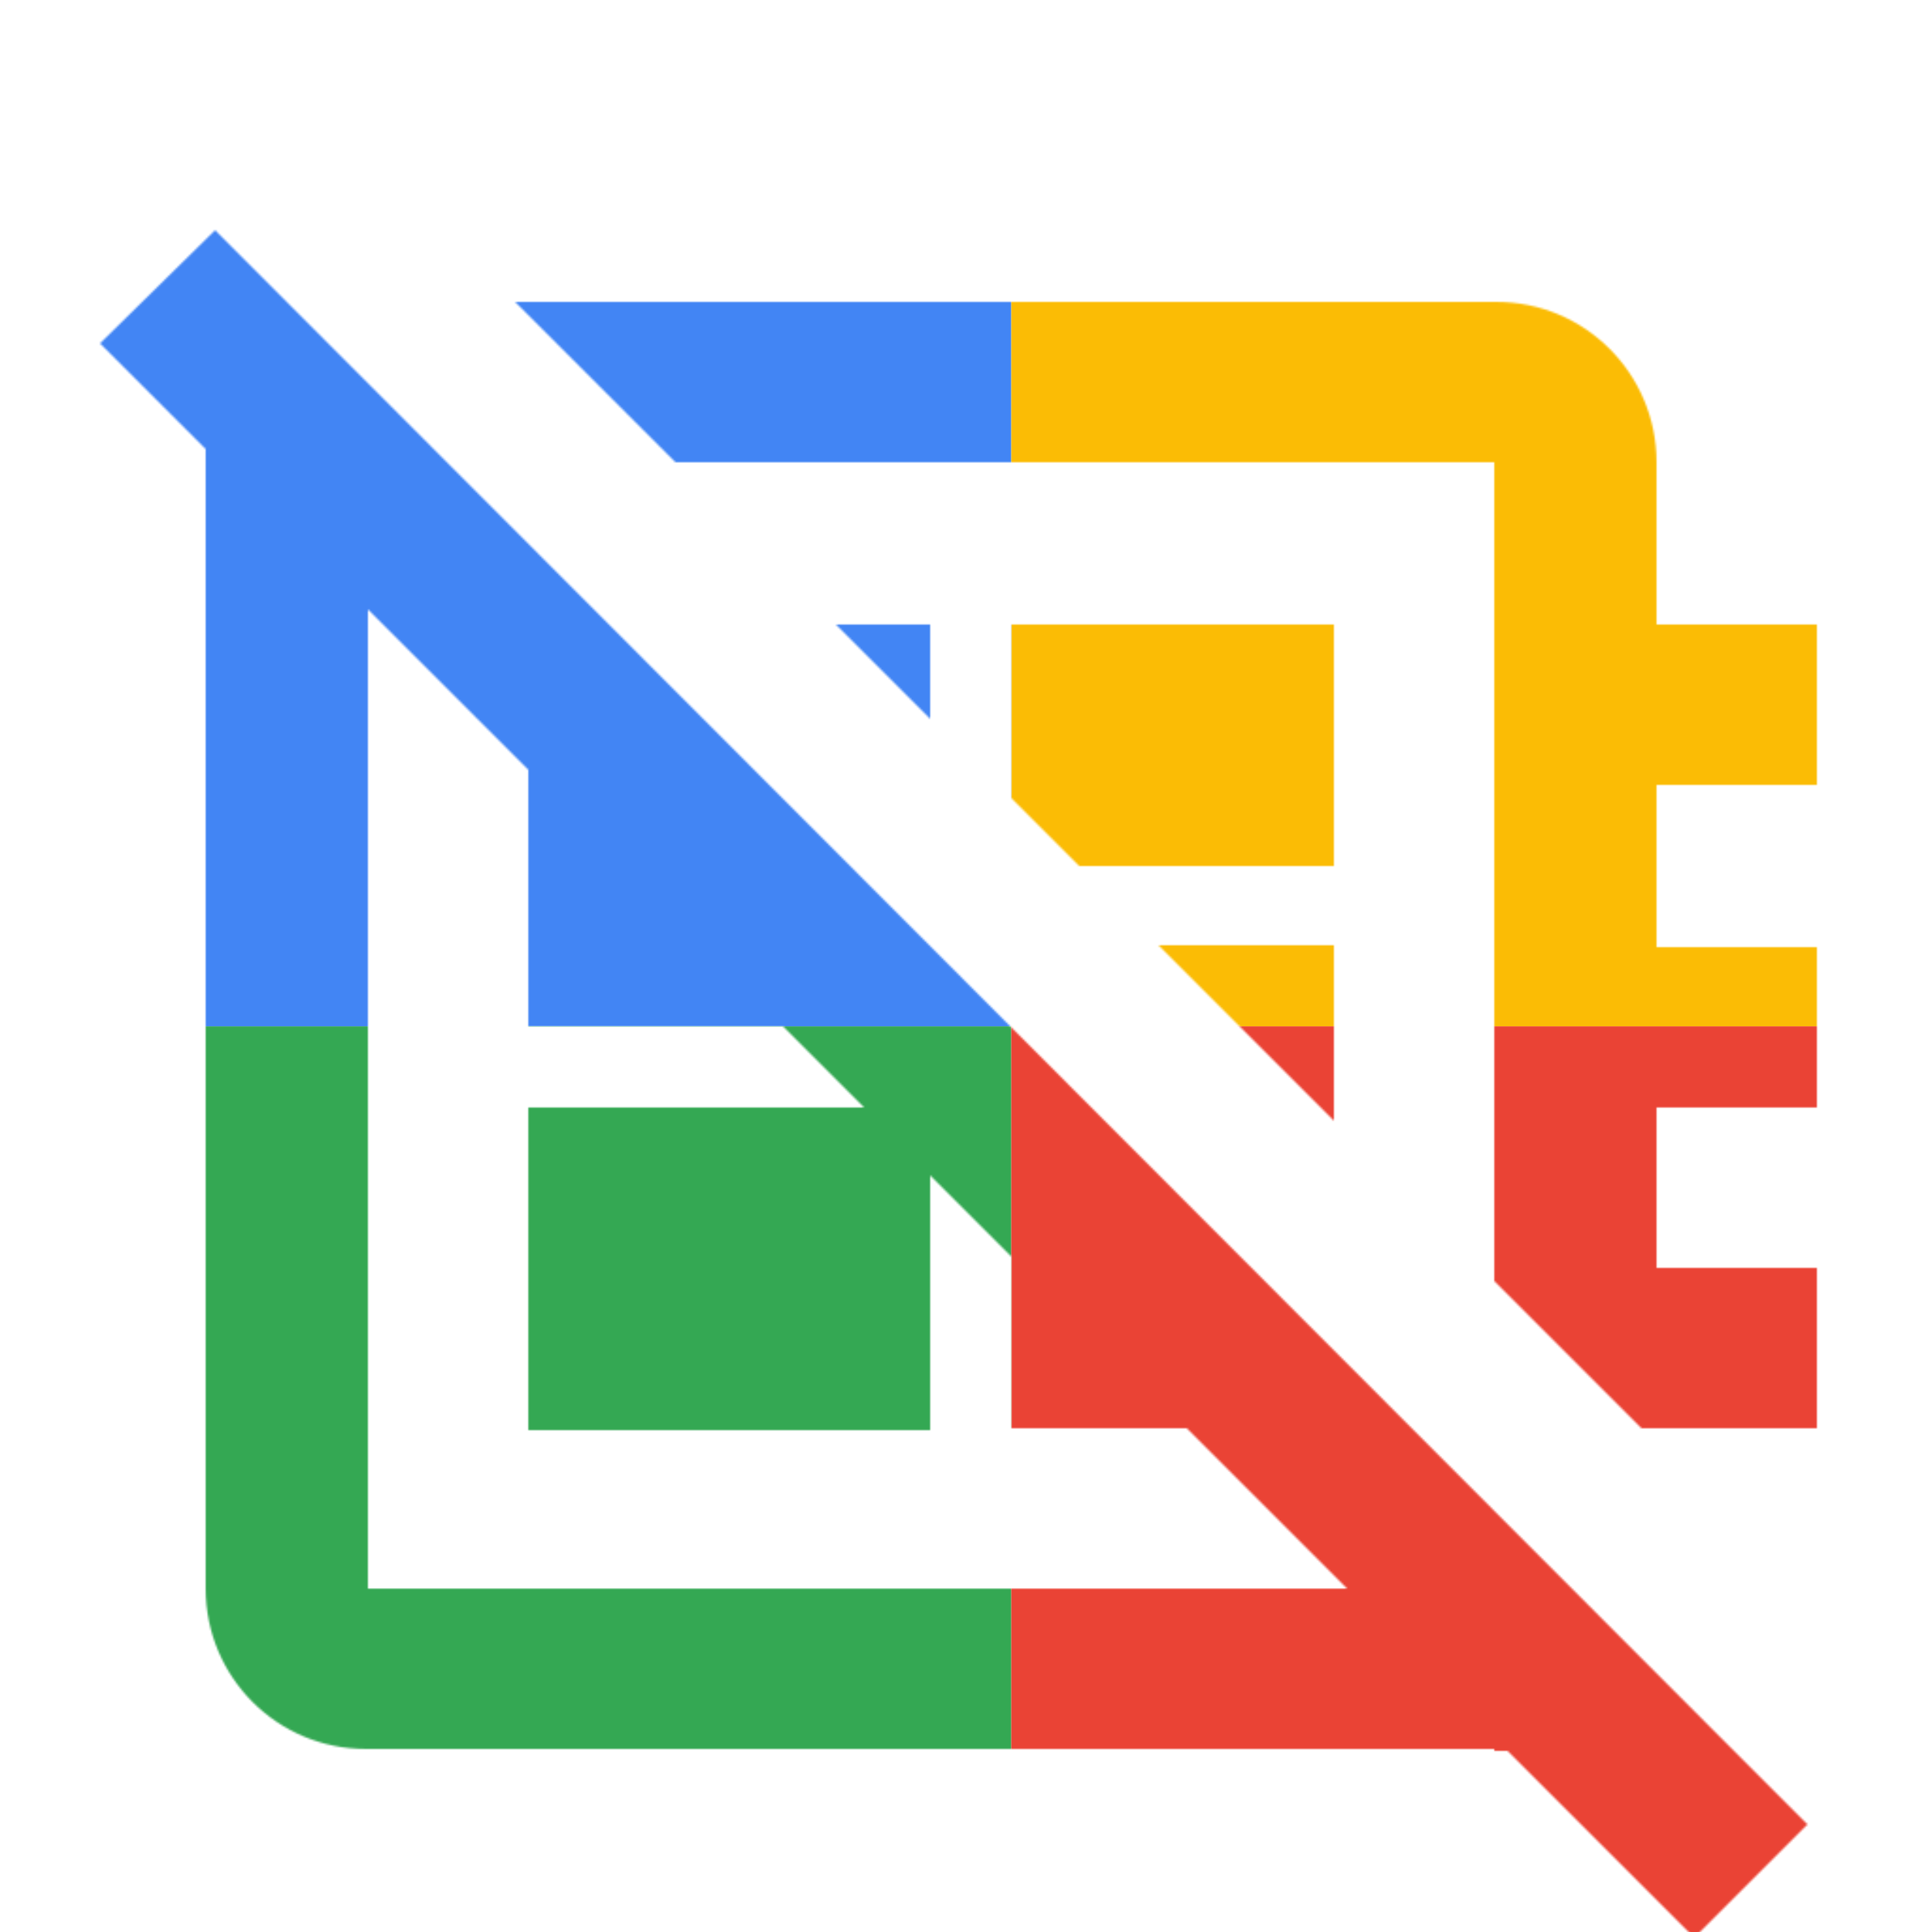
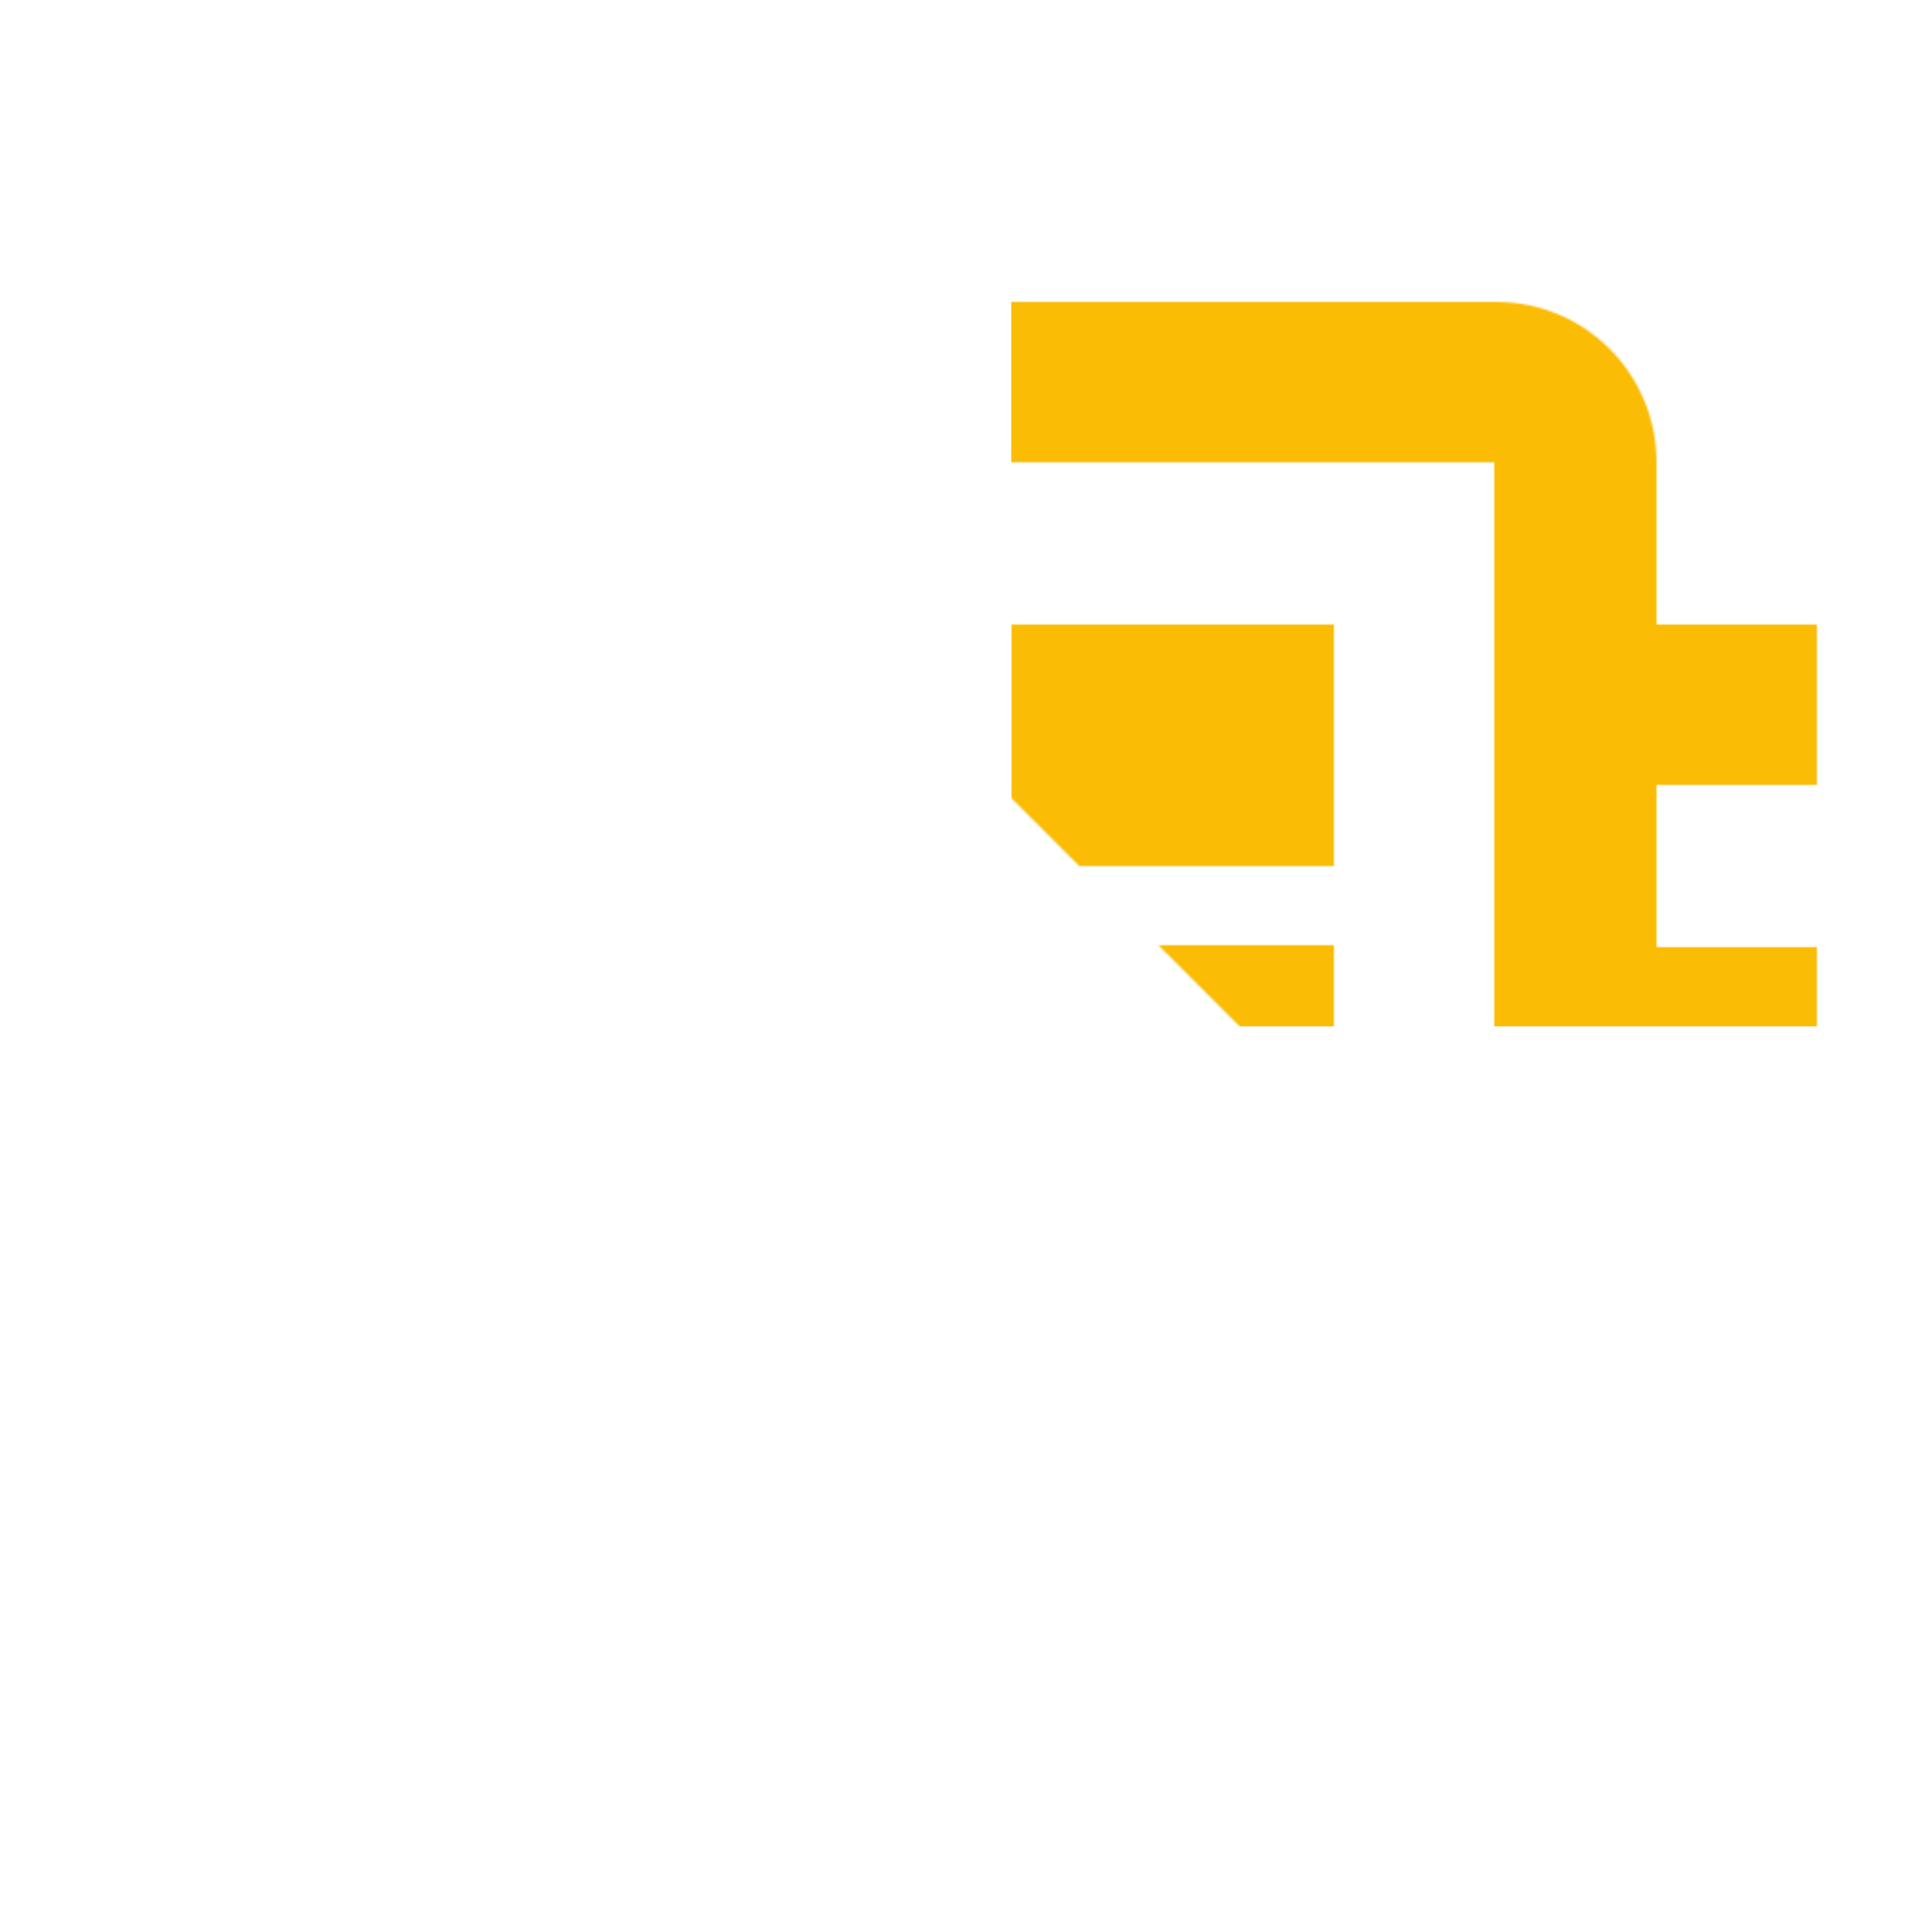
<svg xmlns="http://www.w3.org/2000/svg" viewBox="0 0 1024 1024">
  <defs>
    <filter id="f1" x="0" y="0" width="200%" height="200%">
      <feOffset result="offOut" in="SourceAlpha" dx="24" dy="32" />
      <feGaussianBlur result="blurOut" in="offOut" stdDeviation="16" />
      <feBlend in="SourceGraphic" in2="blurOut" mode="normal" />
    </filter>
    <g id="base">
-       <rect x="0" y="0" width="512" height="512" fill="#4285F4" />
-       <rect x="0" y="512" width="512" height="512" fill="#34A853" />
      <rect x="512" y="0" width="512" height="512" fill="#FBBC05" />
-       <rect x="512" y="512" width="512" height="512" fill="#EA4335" />
    </g>
    <g id="asset1024" desc="Material Icons (Apache 2.0)/Hardware/developer board off">
      <path d="M334 213 H768 v434 L846 725 H939 v-85 h-85 v-85 h85 v-85 h-85 V384 h85 V299 h-85 V213 c0 -47 -38 -85 -85 -85 H249 L334 213 zM512 391 V299 h171 v128 h-135 L512 391 zM419 299 H469 v50 L419 299 zM590 469 H683 v93 L590 469 zM768 896 c3 0 5 0 7 0 l99 99 l60 -60 L90 90 L29 150 l56 56 C85 209 85 211 85 213 v597 c0 47 38 85 85 85 H768 zM171 811 V291 l85 85 V512 h135 l43 43 H256 v171 h213 v-135 l43 43 V725 h93 l85 85 H171 z" />
    </g>
  </defs>
  <g filter="url(#f1)">
    <mask id="assetMask">
      <use href="#asset1024" fill="white" />
    </mask>
    <use href="#base" mask="url(#assetMask)" />
  </g>
</svg>